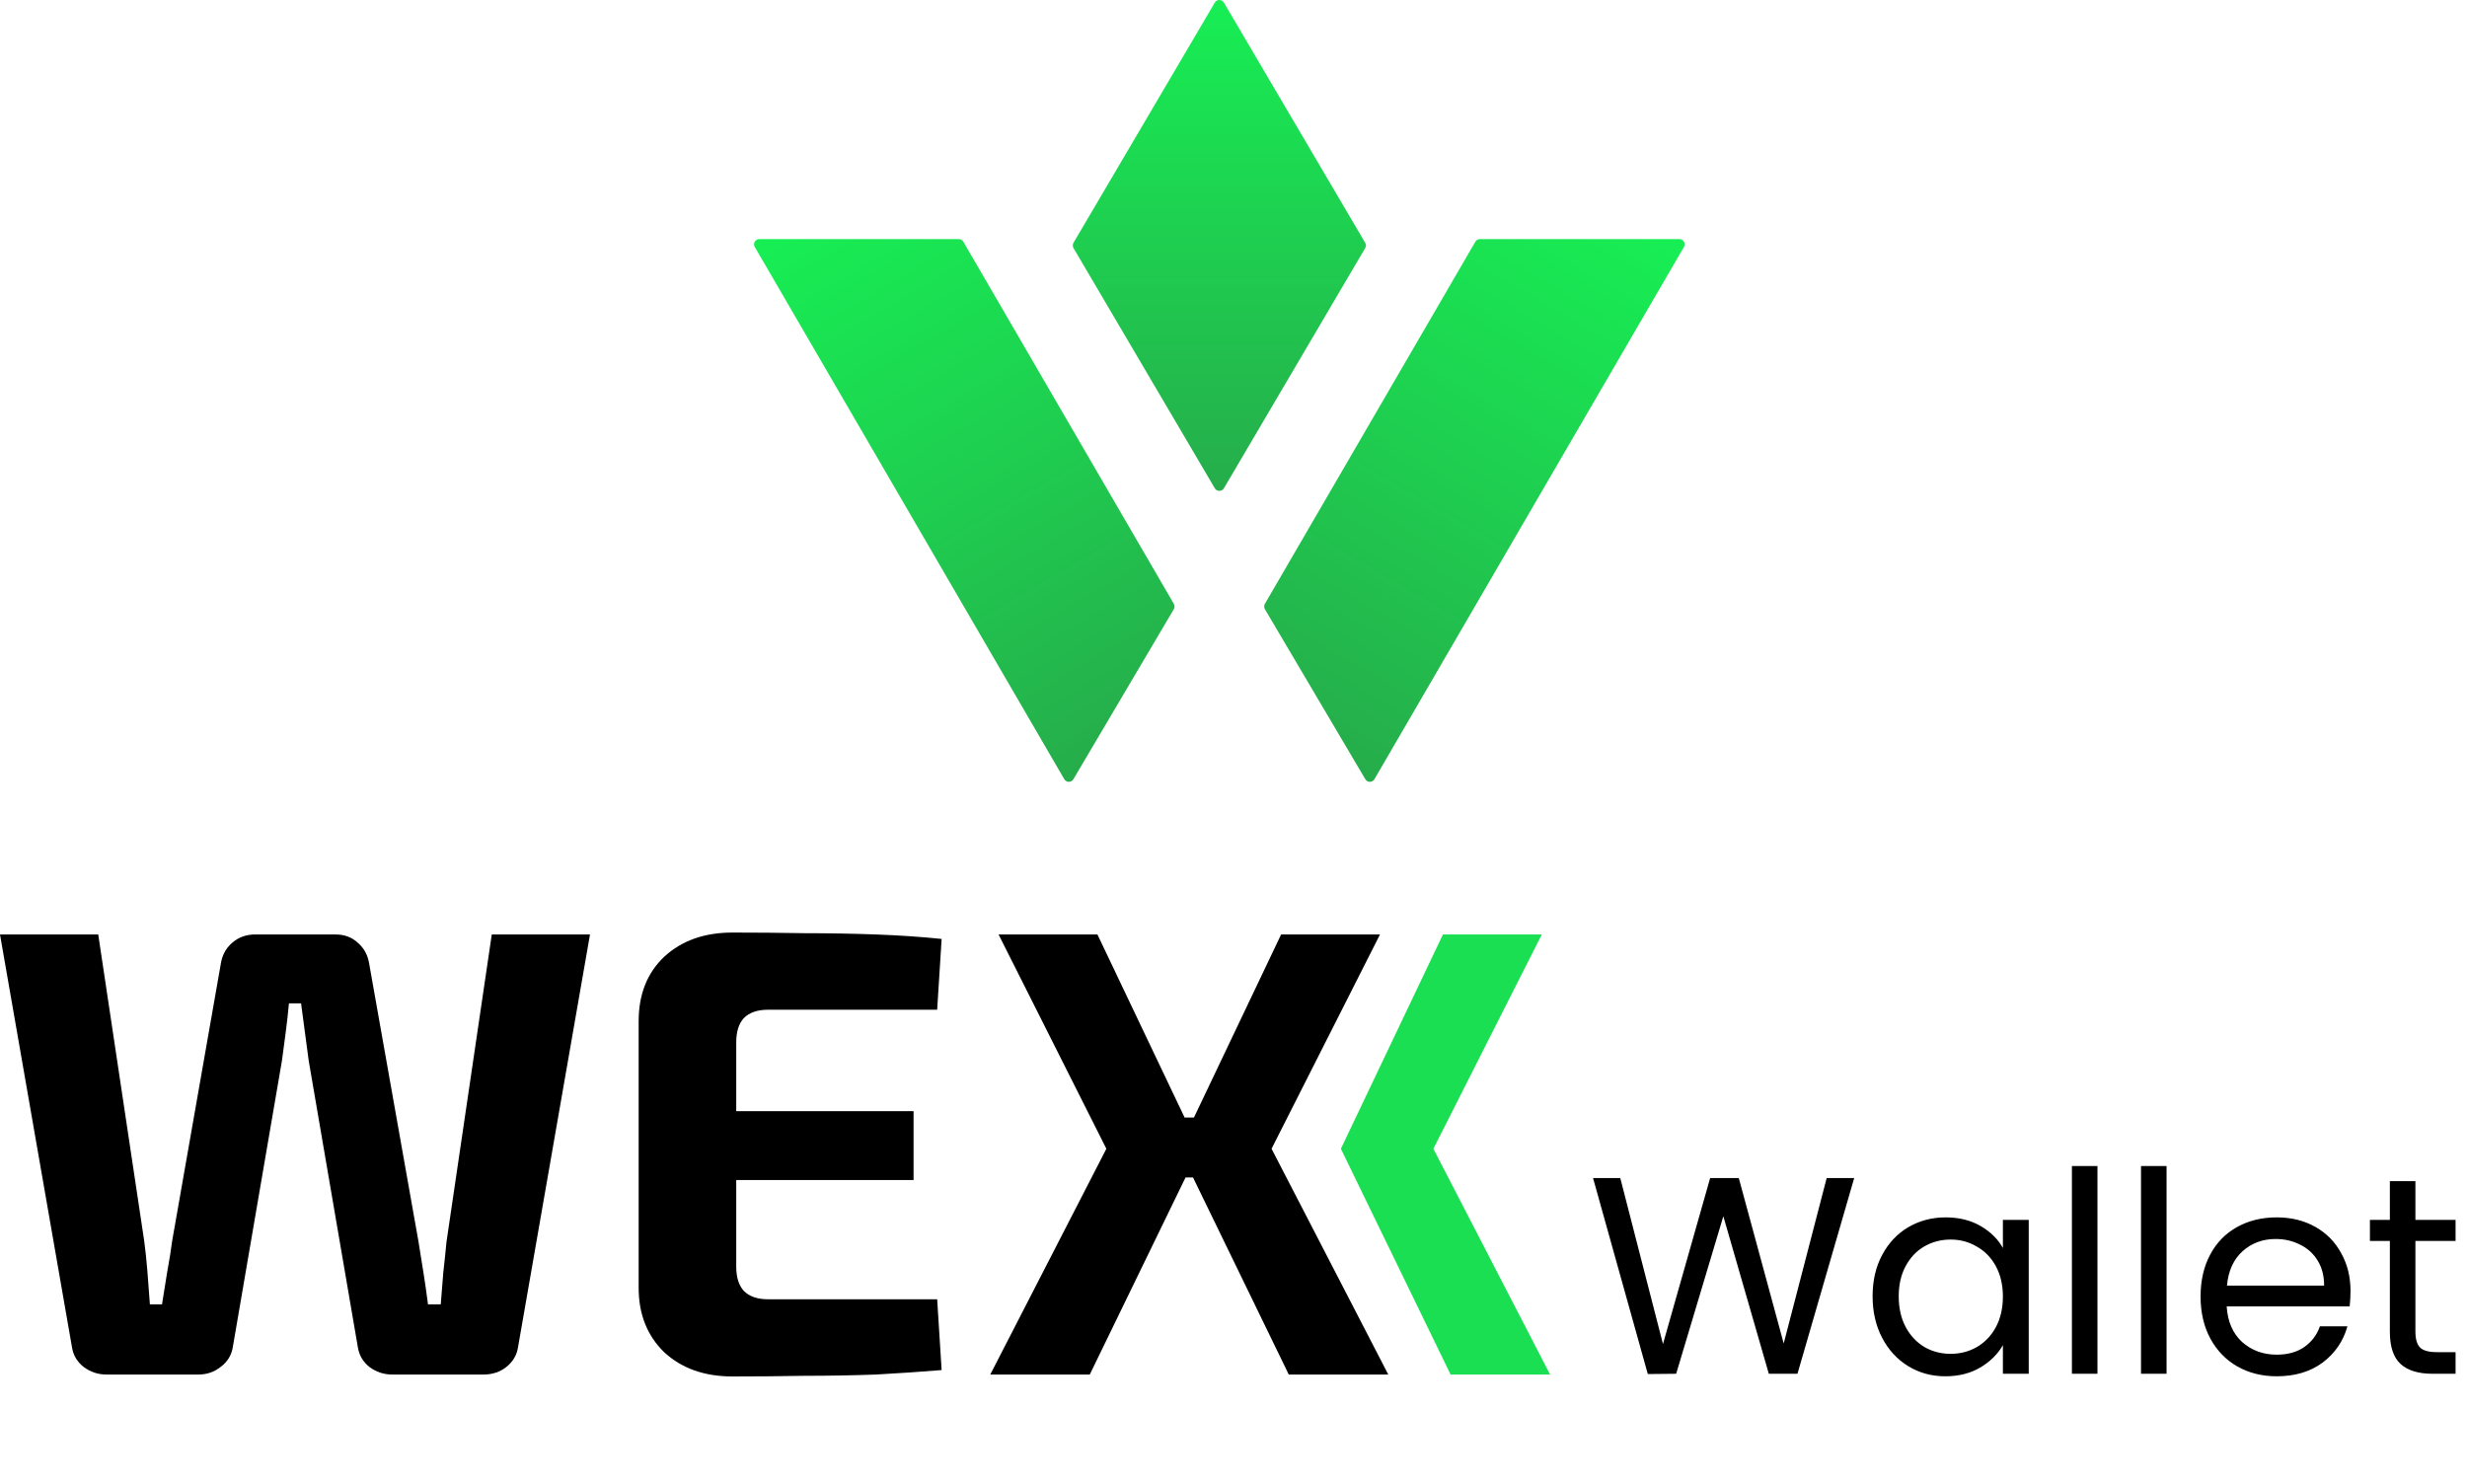
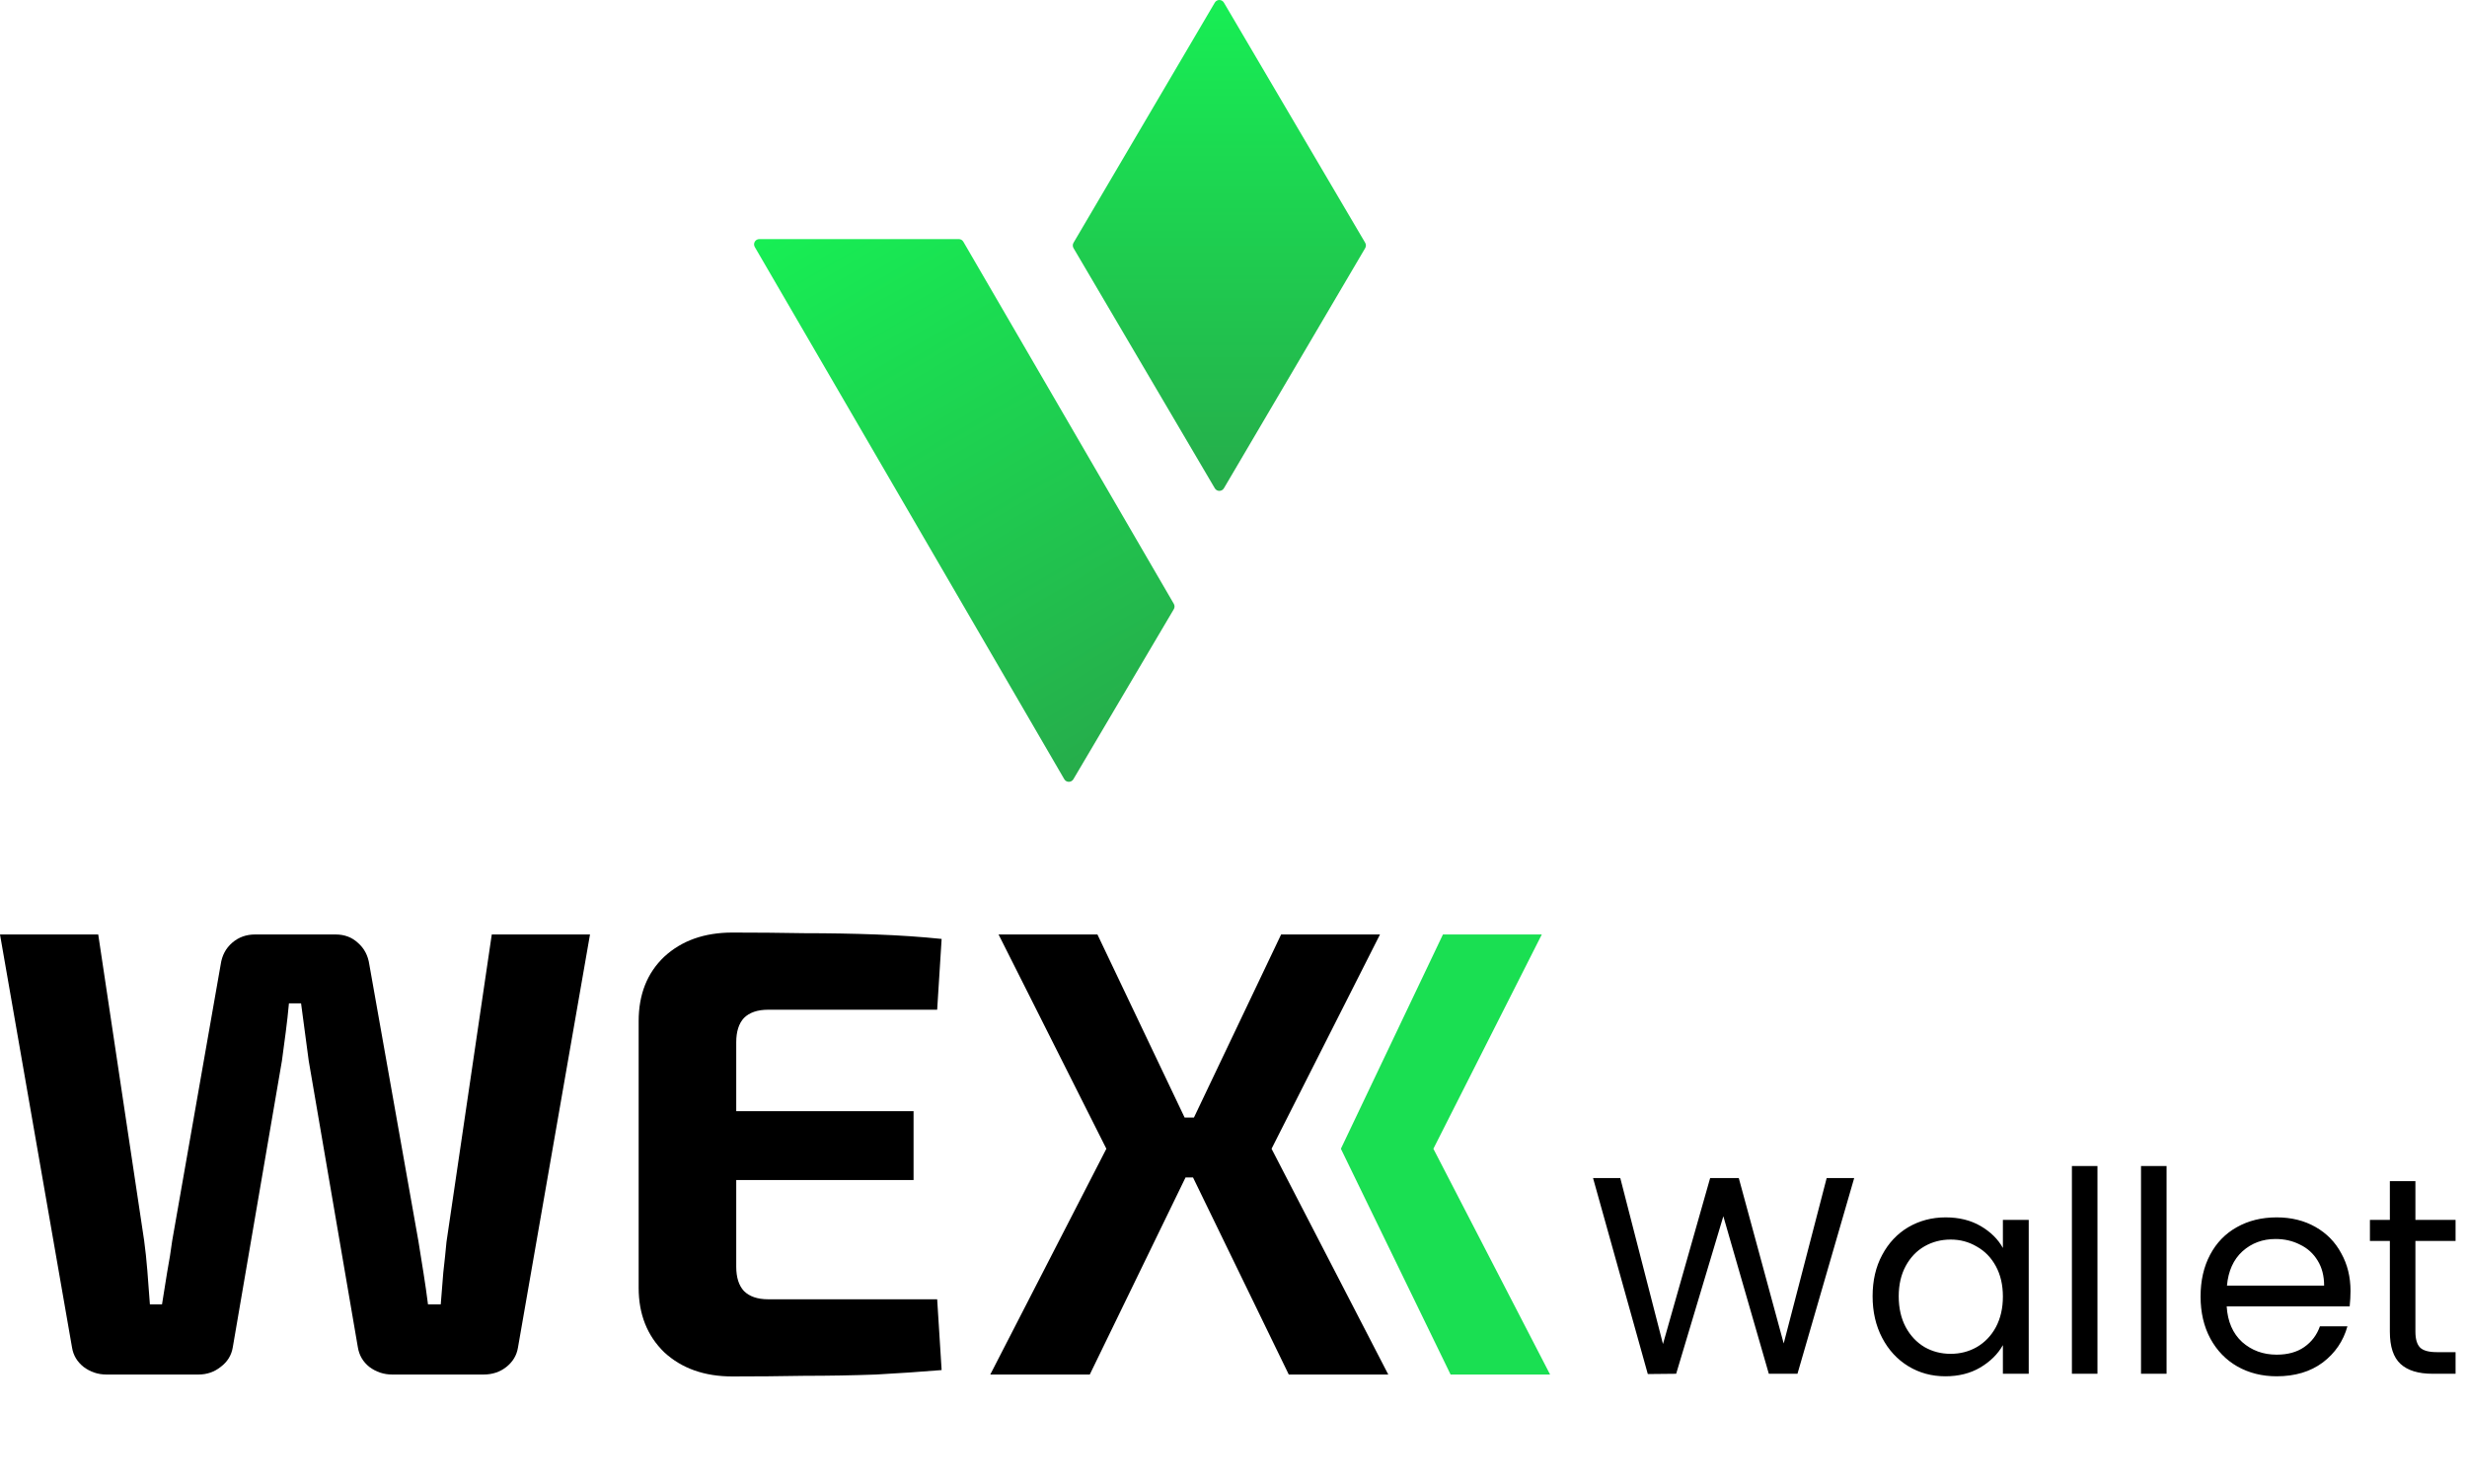
<svg xmlns="http://www.w3.org/2000/svg" width="246" height="148" viewBox="0 0 246 148" fill="none">
-   <path d="M167.914 24.632C168.117 24.282 167.865 23.843 167.459 23.843L147.572 23.843C147.385 23.843 147.212 23.942 147.118 24.104L126.128 60.22C126.033 60.384 126.034 60.587 126.13 60.751L136.145 77.71C136.349 78.055 136.85 78.054 137.052 77.707L167.914 24.632Z" fill="url(#paint0_linear_0_1)" />
  <path d="M75.265 24.632C75.061 24.282 75.314 23.843 75.719 23.843L95.606 23.843C95.793 23.843 95.966 23.942 96.06 24.104L117.05 60.22C117.145 60.384 117.145 60.587 117.048 60.751L107.033 77.71C106.829 78.055 106.328 78.054 106.126 77.707L75.265 24.632Z" fill="url(#paint1_linear_0_1)" />
  <path fill-rule="evenodd" clip-rule="evenodd" d="M136.131 24.743C136.227 24.578 136.227 24.375 136.131 24.21L122.042 0.259C121.839 -0.086 121.339 -0.086 121.136 0.259L107.047 24.21C106.95 24.375 106.95 24.578 107.047 24.743L121.136 48.694C121.339 49.039 121.839 49.039 122.042 48.694L136.131 24.743Z" fill="url(#paint2_linear_0_1)" />
  <path d="M58.833 93.191L51.646 134.406C51.519 135.169 51.137 135.805 50.501 136.314C49.865 136.823 49.102 137.077 48.211 137.077H39.116C38.268 137.077 37.505 136.823 36.826 136.314C36.19 135.805 35.809 135.148 35.681 134.342L30.784 105.784C30.657 104.809 30.529 103.855 30.402 102.922C30.275 101.947 30.148 100.993 30.021 100.06H28.812C28.727 100.993 28.621 101.947 28.494 102.922C28.367 103.897 28.24 104.851 28.113 105.784L23.215 134.342C23.088 135.148 22.685 135.805 22.007 136.314C21.371 136.823 20.629 137.077 19.781 137.077H10.622C9.774 137.077 9.01 136.823 8.332 136.314C7.696 135.805 7.314 135.169 7.187 134.406L0 93.191H9.795L14.374 123.72C14.502 124.653 14.607 125.65 14.692 126.71C14.777 127.77 14.862 128.893 14.947 130.081H16.155C16.325 129.063 16.494 128.003 16.664 126.9C16.876 125.756 17.046 124.696 17.173 123.72L22.007 96.18C22.134 95.29 22.515 94.569 23.151 94.018C23.788 93.466 24.551 93.191 25.441 93.191H33.455C34.346 93.191 35.088 93.466 35.681 94.018C36.317 94.569 36.699 95.29 36.826 96.18L41.724 123.784C41.893 124.802 42.063 125.862 42.233 126.964C42.402 128.024 42.55 129.063 42.678 130.081H43.95C44.035 129.063 44.119 128.003 44.204 126.9C44.331 125.798 44.437 124.78 44.522 123.848L49.038 93.191H58.833Z" fill="black" />
  <path d="M73.034 93C75.408 93 77.804 93.021 80.221 93.064C82.638 93.064 85.013 93.106 87.345 93.191C89.677 93.276 91.86 93.424 93.896 93.636L93.451 100.696H76.596C75.536 100.696 74.73 100.972 74.179 101.523C73.67 102.074 73.415 102.88 73.415 103.94V126.328C73.415 127.388 73.67 128.194 74.179 128.745C74.73 129.296 75.536 129.572 76.596 129.572H93.451L93.896 136.632C91.86 136.801 89.677 136.95 87.345 137.077C85.013 137.162 82.638 137.204 80.221 137.204C77.804 137.247 75.408 137.268 73.034 137.268C70.235 137.268 67.967 136.462 66.228 134.851C64.532 133.197 63.684 131.056 63.684 128.427V101.841C63.684 99.169 64.532 97.028 66.228 95.417C67.967 93.806 70.235 93 73.034 93ZM64.829 110.809H91.097V117.678H64.829V110.809Z" fill="black" />
  <path d="M137.608 93.191L126.795 114.561L138.434 137.077H128.512L117.573 114.561L127.749 93.191H137.608ZM109.431 93.191L119.608 114.561L108.668 137.077H98.746L110.322 114.561L99.573 93.191H109.431ZM123.297 111.445V117.424H113.311V111.445H123.297Z" fill="black" />
  <path d="M153.743 93.191L142.931 114.562L154.57 137.077H144.648L133.708 114.562L143.885 93.191H153.743Z" fill="#1ADF52" />
  <path d="M184.893 117.484L179.237 137H176.381L171.845 121.292L167.141 137L164.313 137.028L158.853 117.484H161.569L165.825 134.032L170.529 117.484H173.385L177.865 133.976L182.149 117.484H184.893ZM186.729 129.272C186.729 127.704 187.047 126.332 187.681 125.156C188.316 123.961 189.184 123.037 190.285 122.384C191.405 121.731 192.647 121.404 194.009 121.404C195.353 121.404 196.52 121.693 197.509 122.272C198.499 122.851 199.236 123.579 199.721 124.456V121.656H202.297V137H199.721V134.144C199.217 135.04 198.461 135.787 197.453 136.384C196.464 136.963 195.307 137.252 193.981 137.252C192.619 137.252 191.387 136.916 190.285 136.244C189.184 135.572 188.316 134.629 187.681 133.416C187.047 132.203 186.729 130.821 186.729 129.272ZM199.721 129.3C199.721 128.143 199.488 127.135 199.021 126.276C198.555 125.417 197.92 124.764 197.117 124.316C196.333 123.849 195.465 123.616 194.513 123.616C193.561 123.616 192.693 123.84 191.909 124.288C191.125 124.736 190.5 125.389 190.033 126.248C189.567 127.107 189.333 128.115 189.333 129.272C189.333 130.448 189.567 131.475 190.033 132.352C190.5 133.211 191.125 133.873 191.909 134.34C192.693 134.788 193.561 135.012 194.513 135.012C195.465 135.012 196.333 134.788 197.117 134.34C197.92 133.873 198.555 133.211 199.021 132.352C199.488 131.475 199.721 130.457 199.721 129.3ZM209.151 116.28V137H206.603V116.28H209.151ZM216.042 116.28V137H213.494V116.28H216.042ZM234.385 128.74C234.385 129.225 234.357 129.739 234.301 130.28H222.037C222.13 131.792 222.643 132.977 223.577 133.836C224.529 134.676 225.677 135.096 227.021 135.096C228.122 135.096 229.037 134.844 229.765 134.34C230.511 133.817 231.034 133.127 231.333 132.268H234.077C233.666 133.743 232.845 134.947 231.613 135.88C230.381 136.795 228.85 137.252 227.021 137.252C225.565 137.252 224.258 136.925 223.101 136.272C221.962 135.619 221.066 134.695 220.413 133.5C219.759 132.287 219.433 130.887 219.433 129.3C219.433 127.713 219.75 126.323 220.385 125.128C221.019 123.933 221.906 123.019 223.045 122.384C224.202 121.731 225.527 121.404 227.021 121.404C228.477 121.404 229.765 121.721 230.885 122.356C232.005 122.991 232.863 123.868 233.461 124.988C234.077 126.089 234.385 127.34 234.385 128.74ZM231.753 128.208C231.753 127.237 231.538 126.407 231.109 125.716C230.679 125.007 230.091 124.475 229.345 124.12C228.617 123.747 227.805 123.56 226.909 123.56C225.621 123.56 224.519 123.971 223.605 124.792C222.709 125.613 222.195 126.752 222.065 128.208H231.753ZM240.856 123.756V132.8C240.856 133.547 241.014 134.079 241.332 134.396C241.649 134.695 242.2 134.844 242.984 134.844H244.86V137H242.564C241.145 137 240.081 136.673 239.372 136.02C238.662 135.367 238.308 134.293 238.308 132.8V123.756H236.32V121.656H238.308V117.792H240.856V121.656H244.86V123.756H240.856Z" fill="black" />
  <defs>
    <linearGradient id="paint0_linear_0_1" x1="160.488" y1="19.257" x2="128.716" y2="73.897" gradientUnits="userSpaceOnUse">
      <stop stop-color="#17EF54" />
      <stop offset="1" stop-color="#26AC4B" />
    </linearGradient>
    <linearGradient id="paint1_linear_0_1" x1="82.691" y1="19.257" x2="114.462" y2="73.897" gradientUnits="userSpaceOnUse">
      <stop stop-color="#17EF54" />
      <stop offset="1" stop-color="#26AC4B" />
    </linearGradient>
    <linearGradient id="paint2_linear_0_1" x1="121.589" y1="-0.511" x2="121.589" y2="49.464" gradientUnits="userSpaceOnUse">
      <stop stop-color="#17EF54" />
      <stop offset="1" stop-color="#26AC4B" />
    </linearGradient>
  </defs>
</svg>